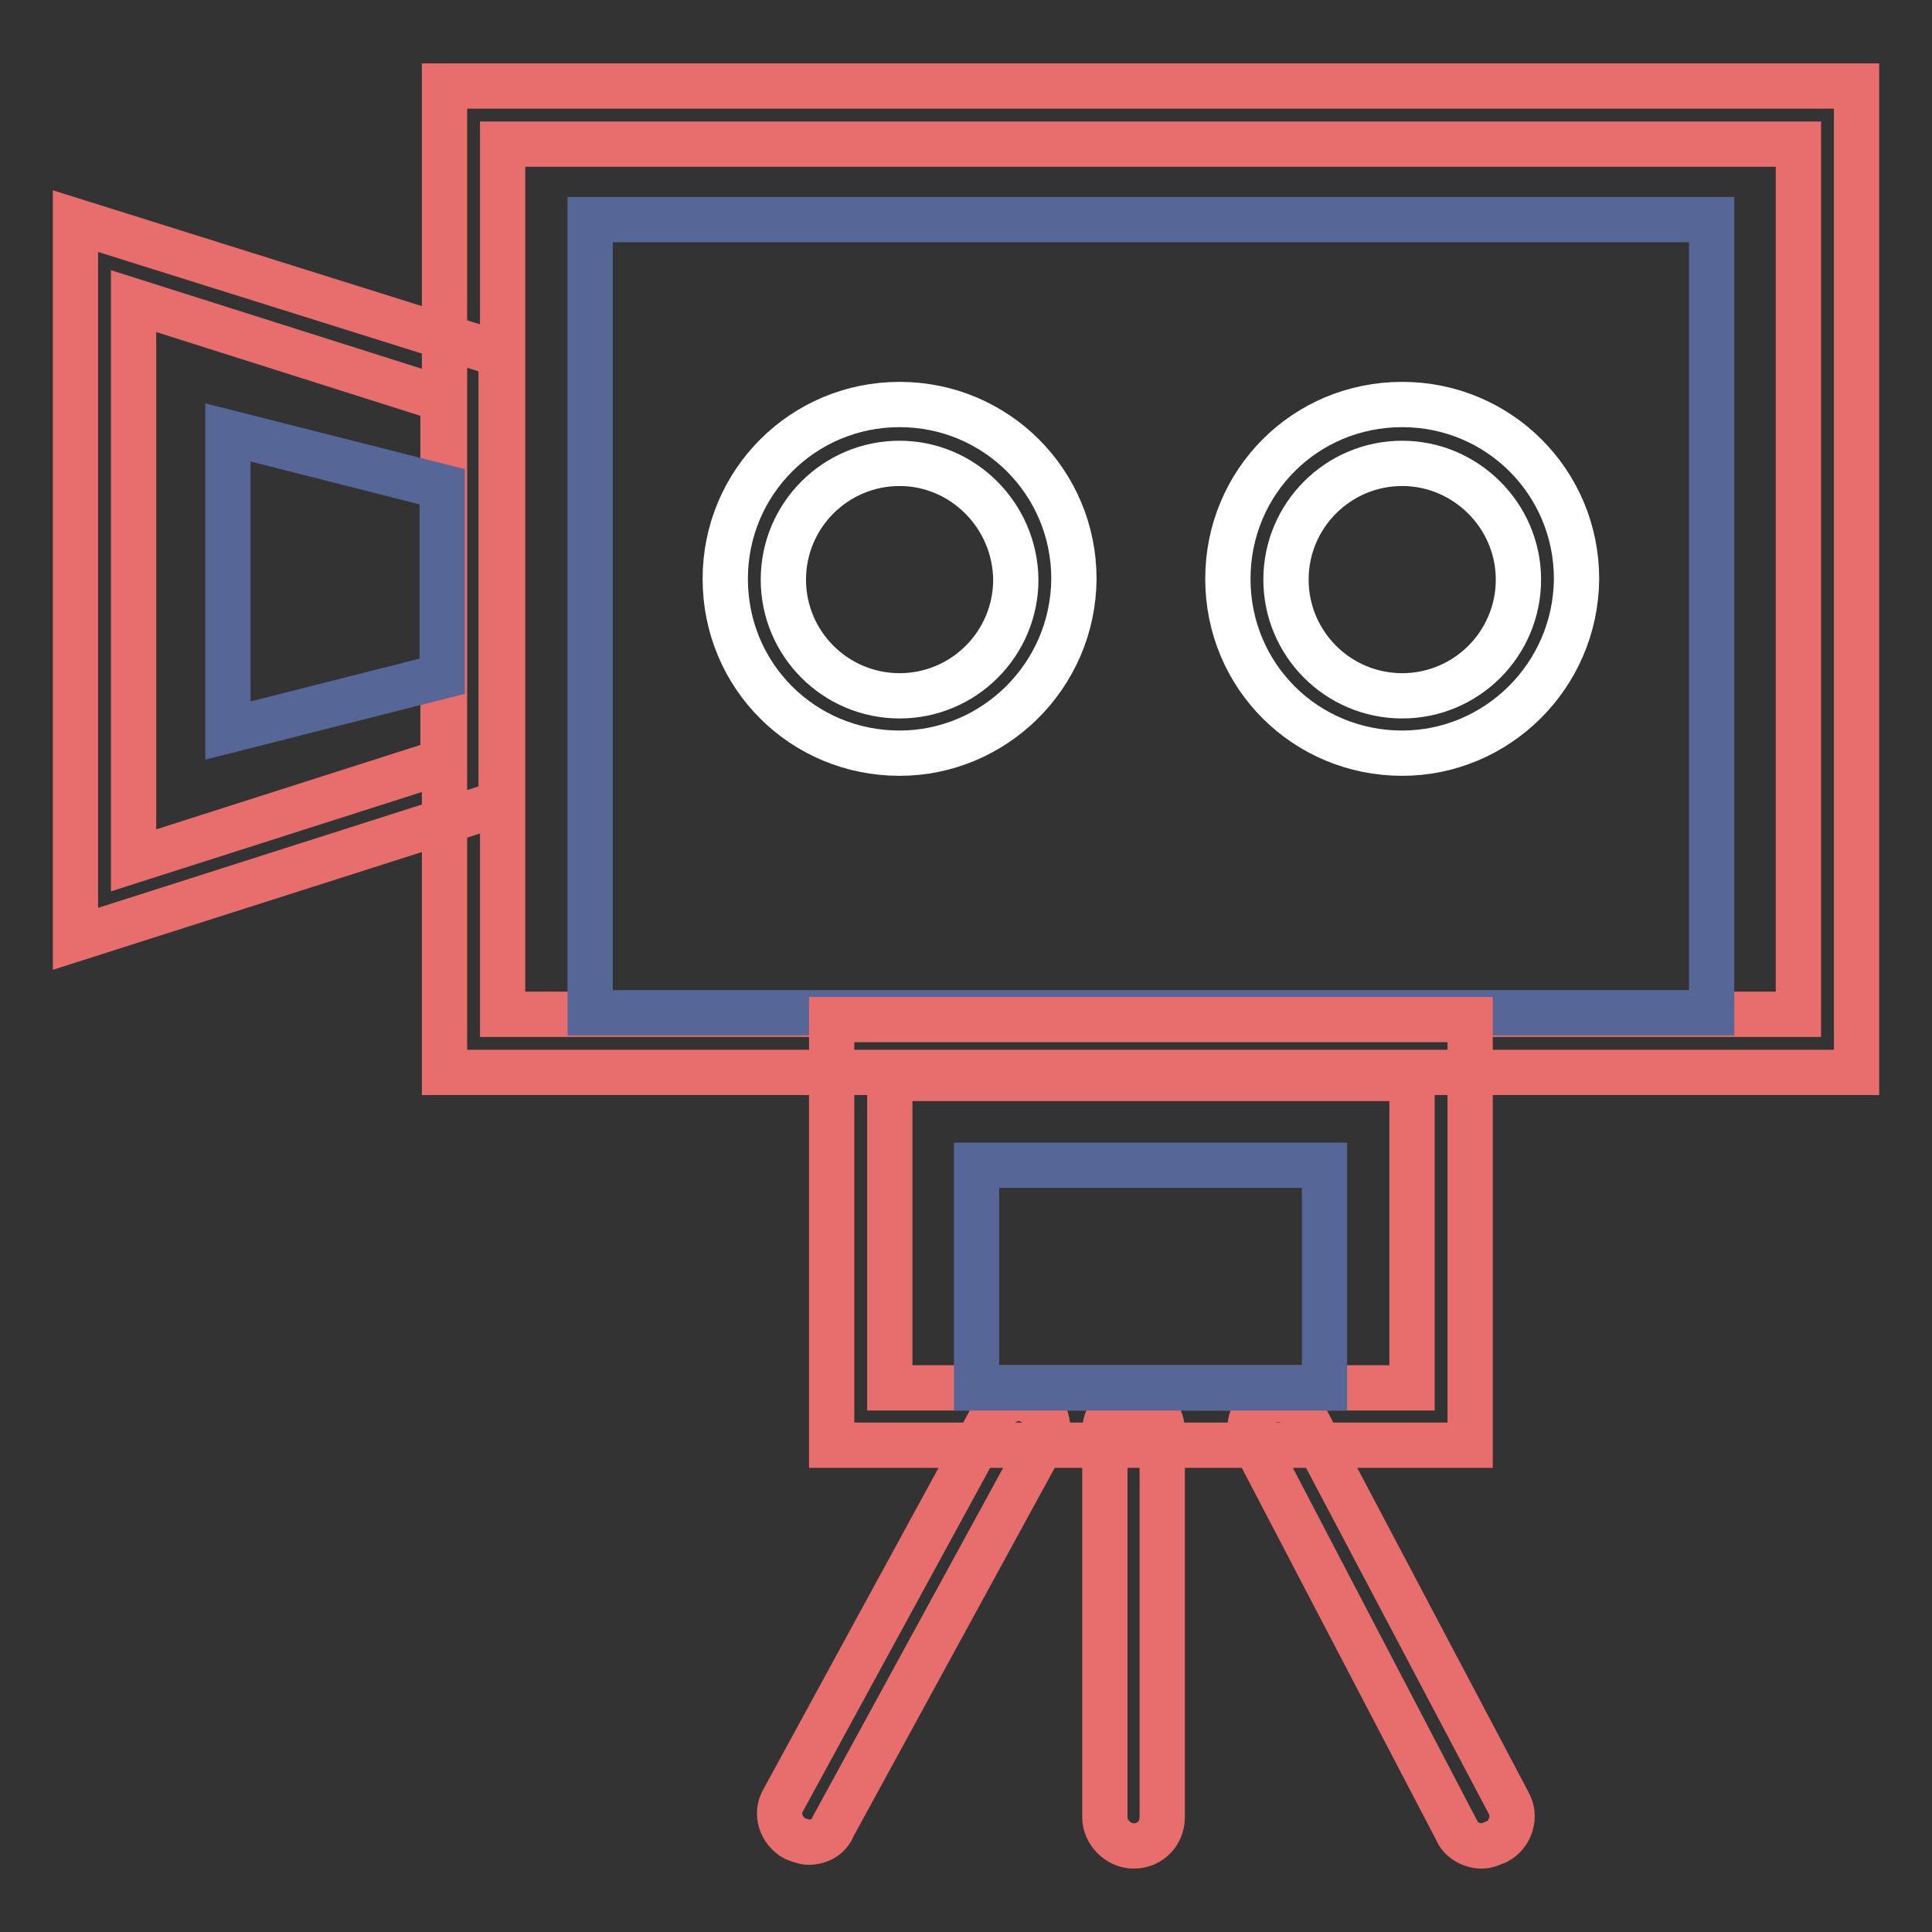
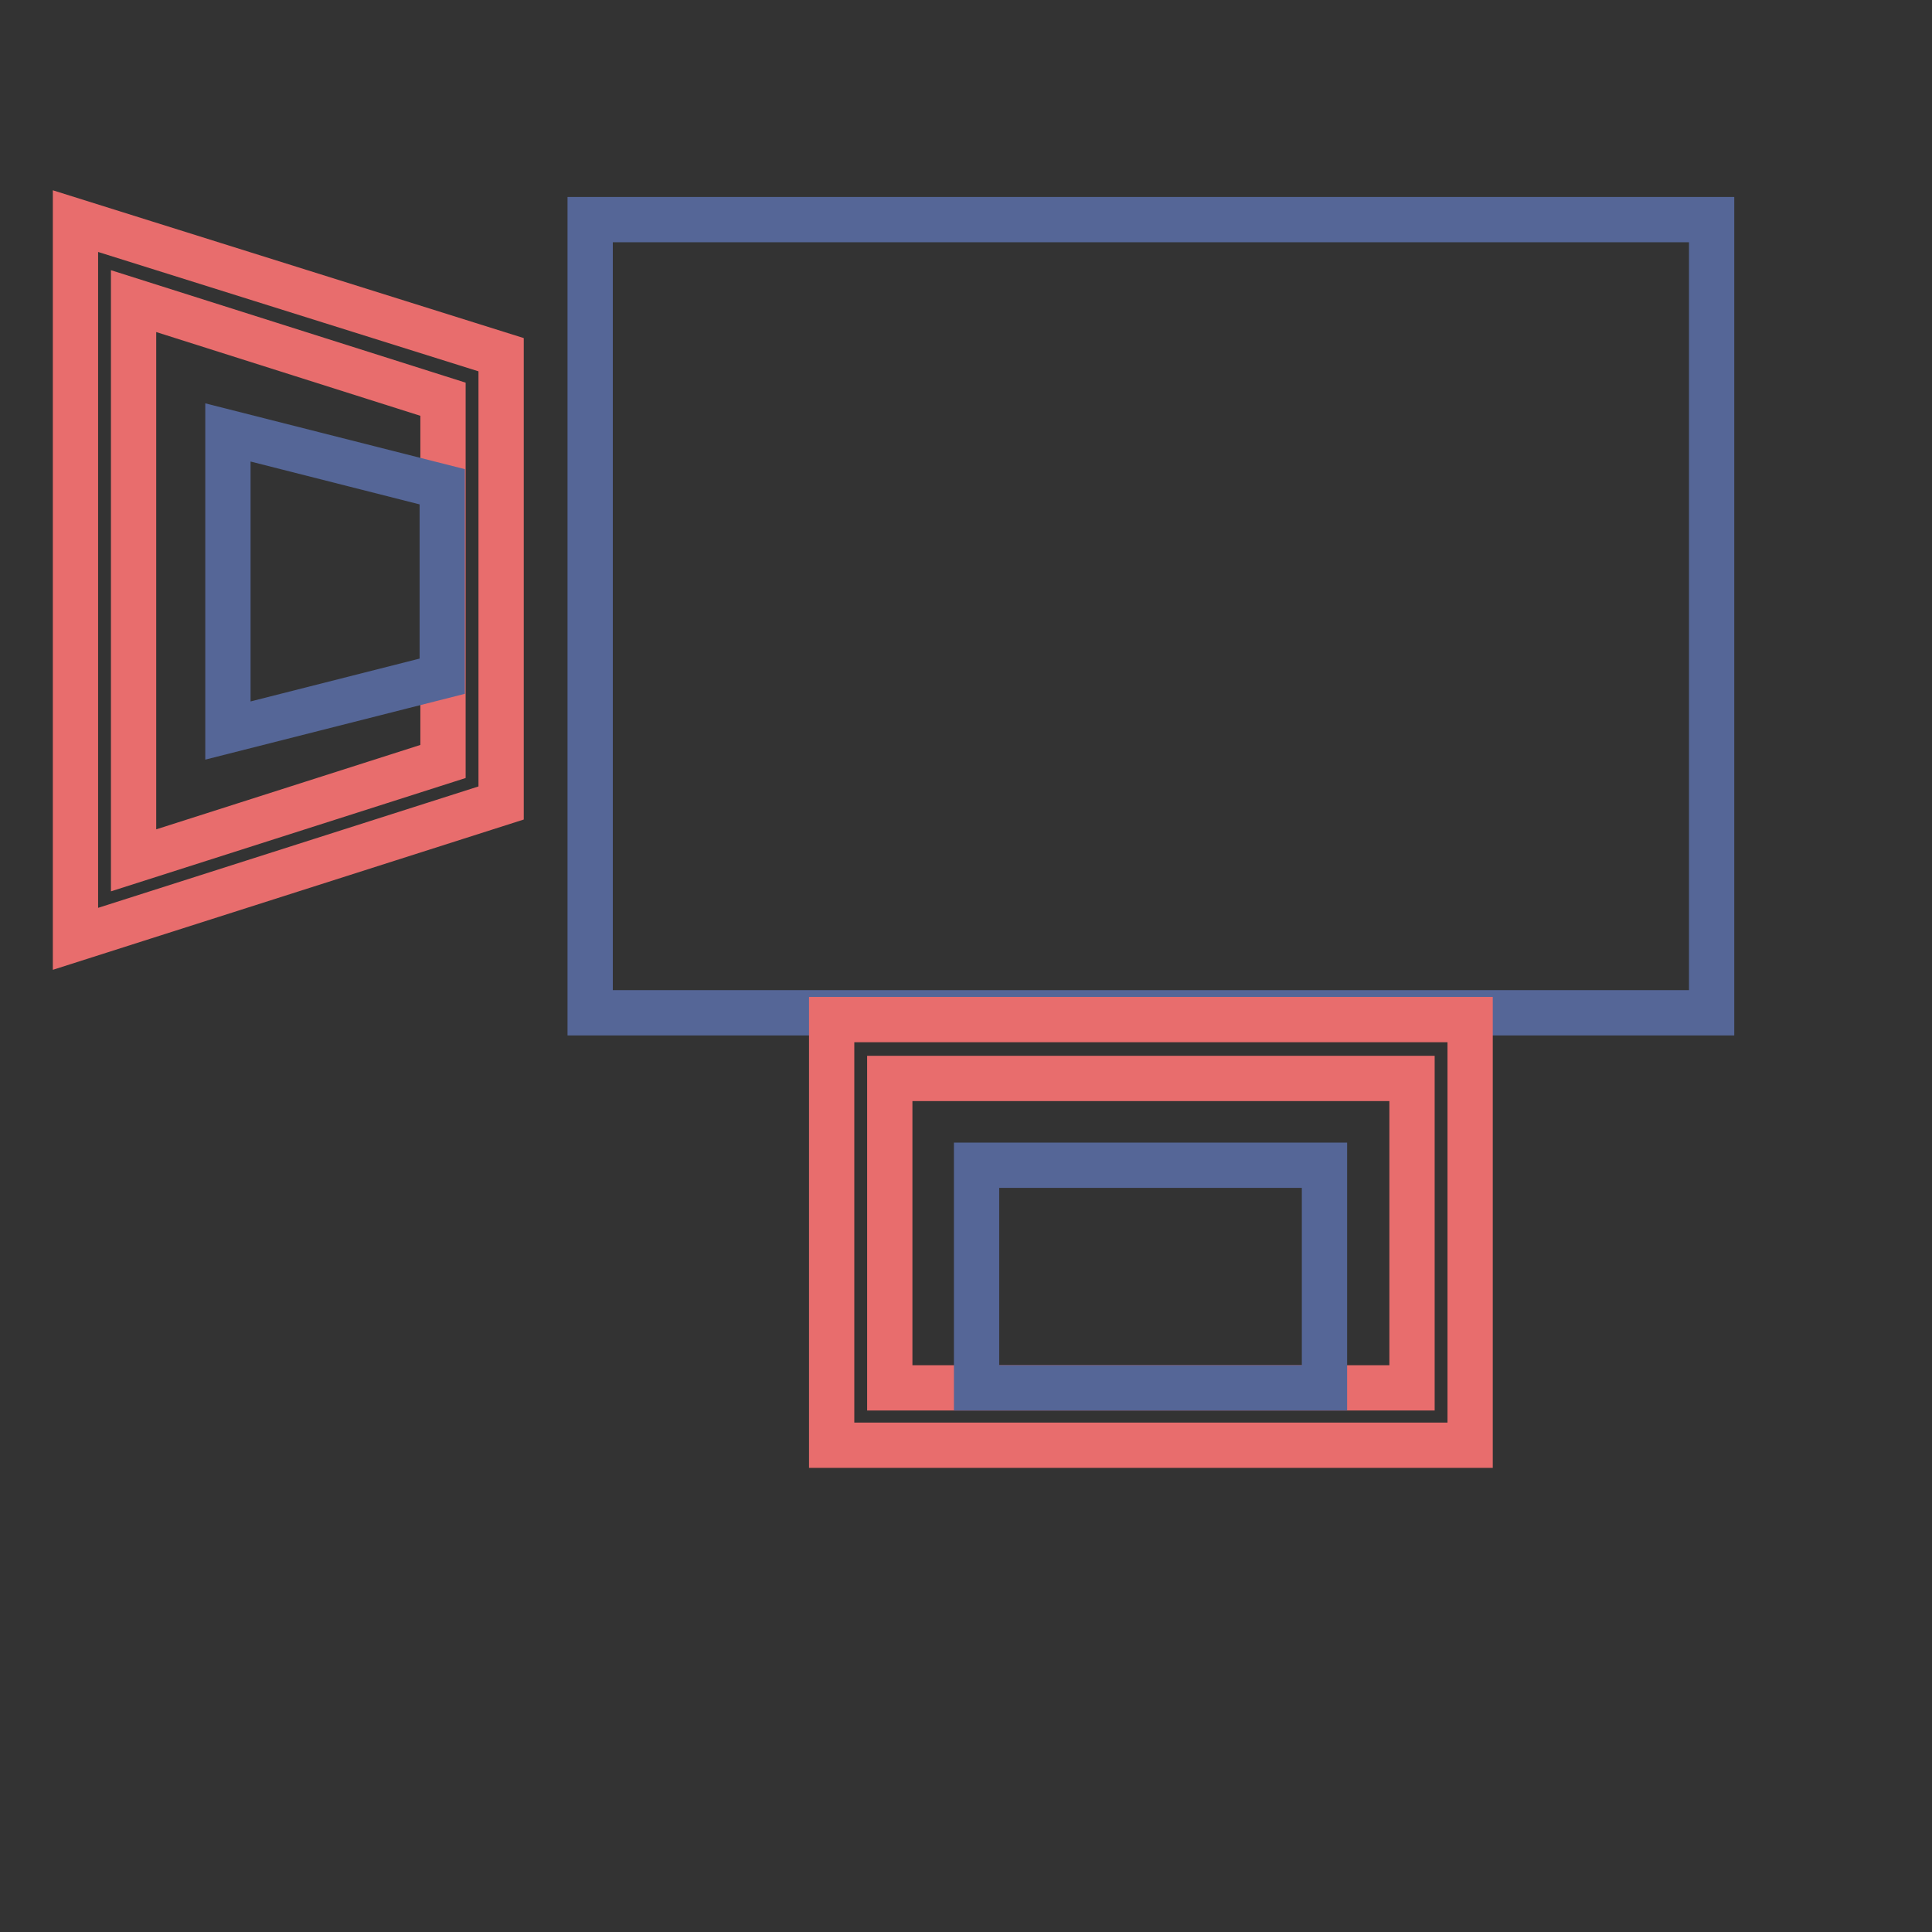
<svg xmlns="http://www.w3.org/2000/svg" version="1.1" x="0px" y="0px" viewBox="0 0 256 256" enable-background="new 0 0 256 256" xml:space="preserve">
  <rect x="0" y="0" width="256" height="256" fill="#333333" stroke="none" />
  <g>
-     <path stroke-width="6" fill-opacity="0" stroke="#e86d6d" d="M246,142.1H58.9V11.4H246V142.1z M66.6,134.4h171.7V19.1H66.6V134.4z" />
    <path stroke-width="6" fill-opacity="0" stroke="#556697" d="M78.2,29.1h148.6v105.1H78.2V29.1z" />
-     <path stroke-width="6" fill-opacity="0" stroke="#ffffff" d="M119.2,99.8c-12.8,0-23.1-10.2-23.1-23.1c0-12.8,10.3-23.1,23.1-23.1c12.8,0,23.1,10.3,23.1,23.1 C142.2,89.6,131.7,99.8,119.2,99.8z M119.2,61.4c-8.5,0-15.4,6.9-15.4,15.4c0,8.5,6.9,15.4,15.4,15.4c8.5,0,15.4-6.9,15.4-15.4 C134.5,68.3,127.6,61.4,119.2,61.4z M185.8,99.8c-12.8,0-23.1-10.2-23.1-23.1c0-12.8,10.2-23.1,23.1-23.1 c12.8,0,23.1,10.3,23.1,23.1C208.8,89.6,198.3,99.8,185.8,99.8z M185.8,61.4c-8.5,0-15.4,6.9-15.4,15.4c0,8.5,6.9,15.4,15.4,15.4 c8.5,0,15.4-6.9,15.4-15.4C201.2,68.3,194.2,61.4,185.8,61.4z" />
    <path stroke-width="6" fill-opacity="0" stroke="#e86d6d" d="M10,124.4V29.3L66.4,47v59.4L10,124.4z M17.7,39.9v74.1l41-13.1V52.9L17.7,39.9z" />
    <path stroke-width="6" fill-opacity="0" stroke="#556697" d="M30.2,57.3l28.4,7.2v25.1l-28.4,7.2V57.3z" />
-     <path stroke-width="6" fill-opacity="0" stroke="#e86d6d" d="M150.2,244.6c-2,0-3.8-1.8-3.8-3.8v-51.3c0-2,1.8-3.8,3.8-3.8c2.1,0,3.8,1.8,3.8,3.8v51.3 C154,242.8,152.5,244.6,150.2,244.6z M196.3,244.6c-1.3,0-2.8-0.8-3.3-2.1L166.1,191c-1-1.8-0.3-4.1,1.5-5.1s4.1-0.3,5.1,1.5 l27.2,51.5c1,1.8,0.3,4.1-1.5,5.1C197.6,244.3,197.1,244.6,196.3,244.6L196.3,244.6z M107.1,244.1c-0.5,0-1.3-0.3-1.8-0.5 c-1.8-1-2.6-3.3-1.5-5.1l27.9-51.2c1-1.8,3.3-2.6,5.1-1.5c1.8,1,2.6,3.3,1.5,5.1L110.4,242C109.9,243.3,108.7,244.1,107.1,244.1 L107.1,244.1z" />
    <path stroke-width="6" fill-opacity="0" stroke="#e86d6d" d="M194.8,191.5h-84.6v-56.4h84.6V191.5z M117.9,183.9h69.2v-41h-69.2V183.9z" />
    <path stroke-width="6" fill-opacity="0" stroke="#556697" d="M129.4,154.4h46.1v29.5h-46.1V154.4z" />
  </g>
</svg>